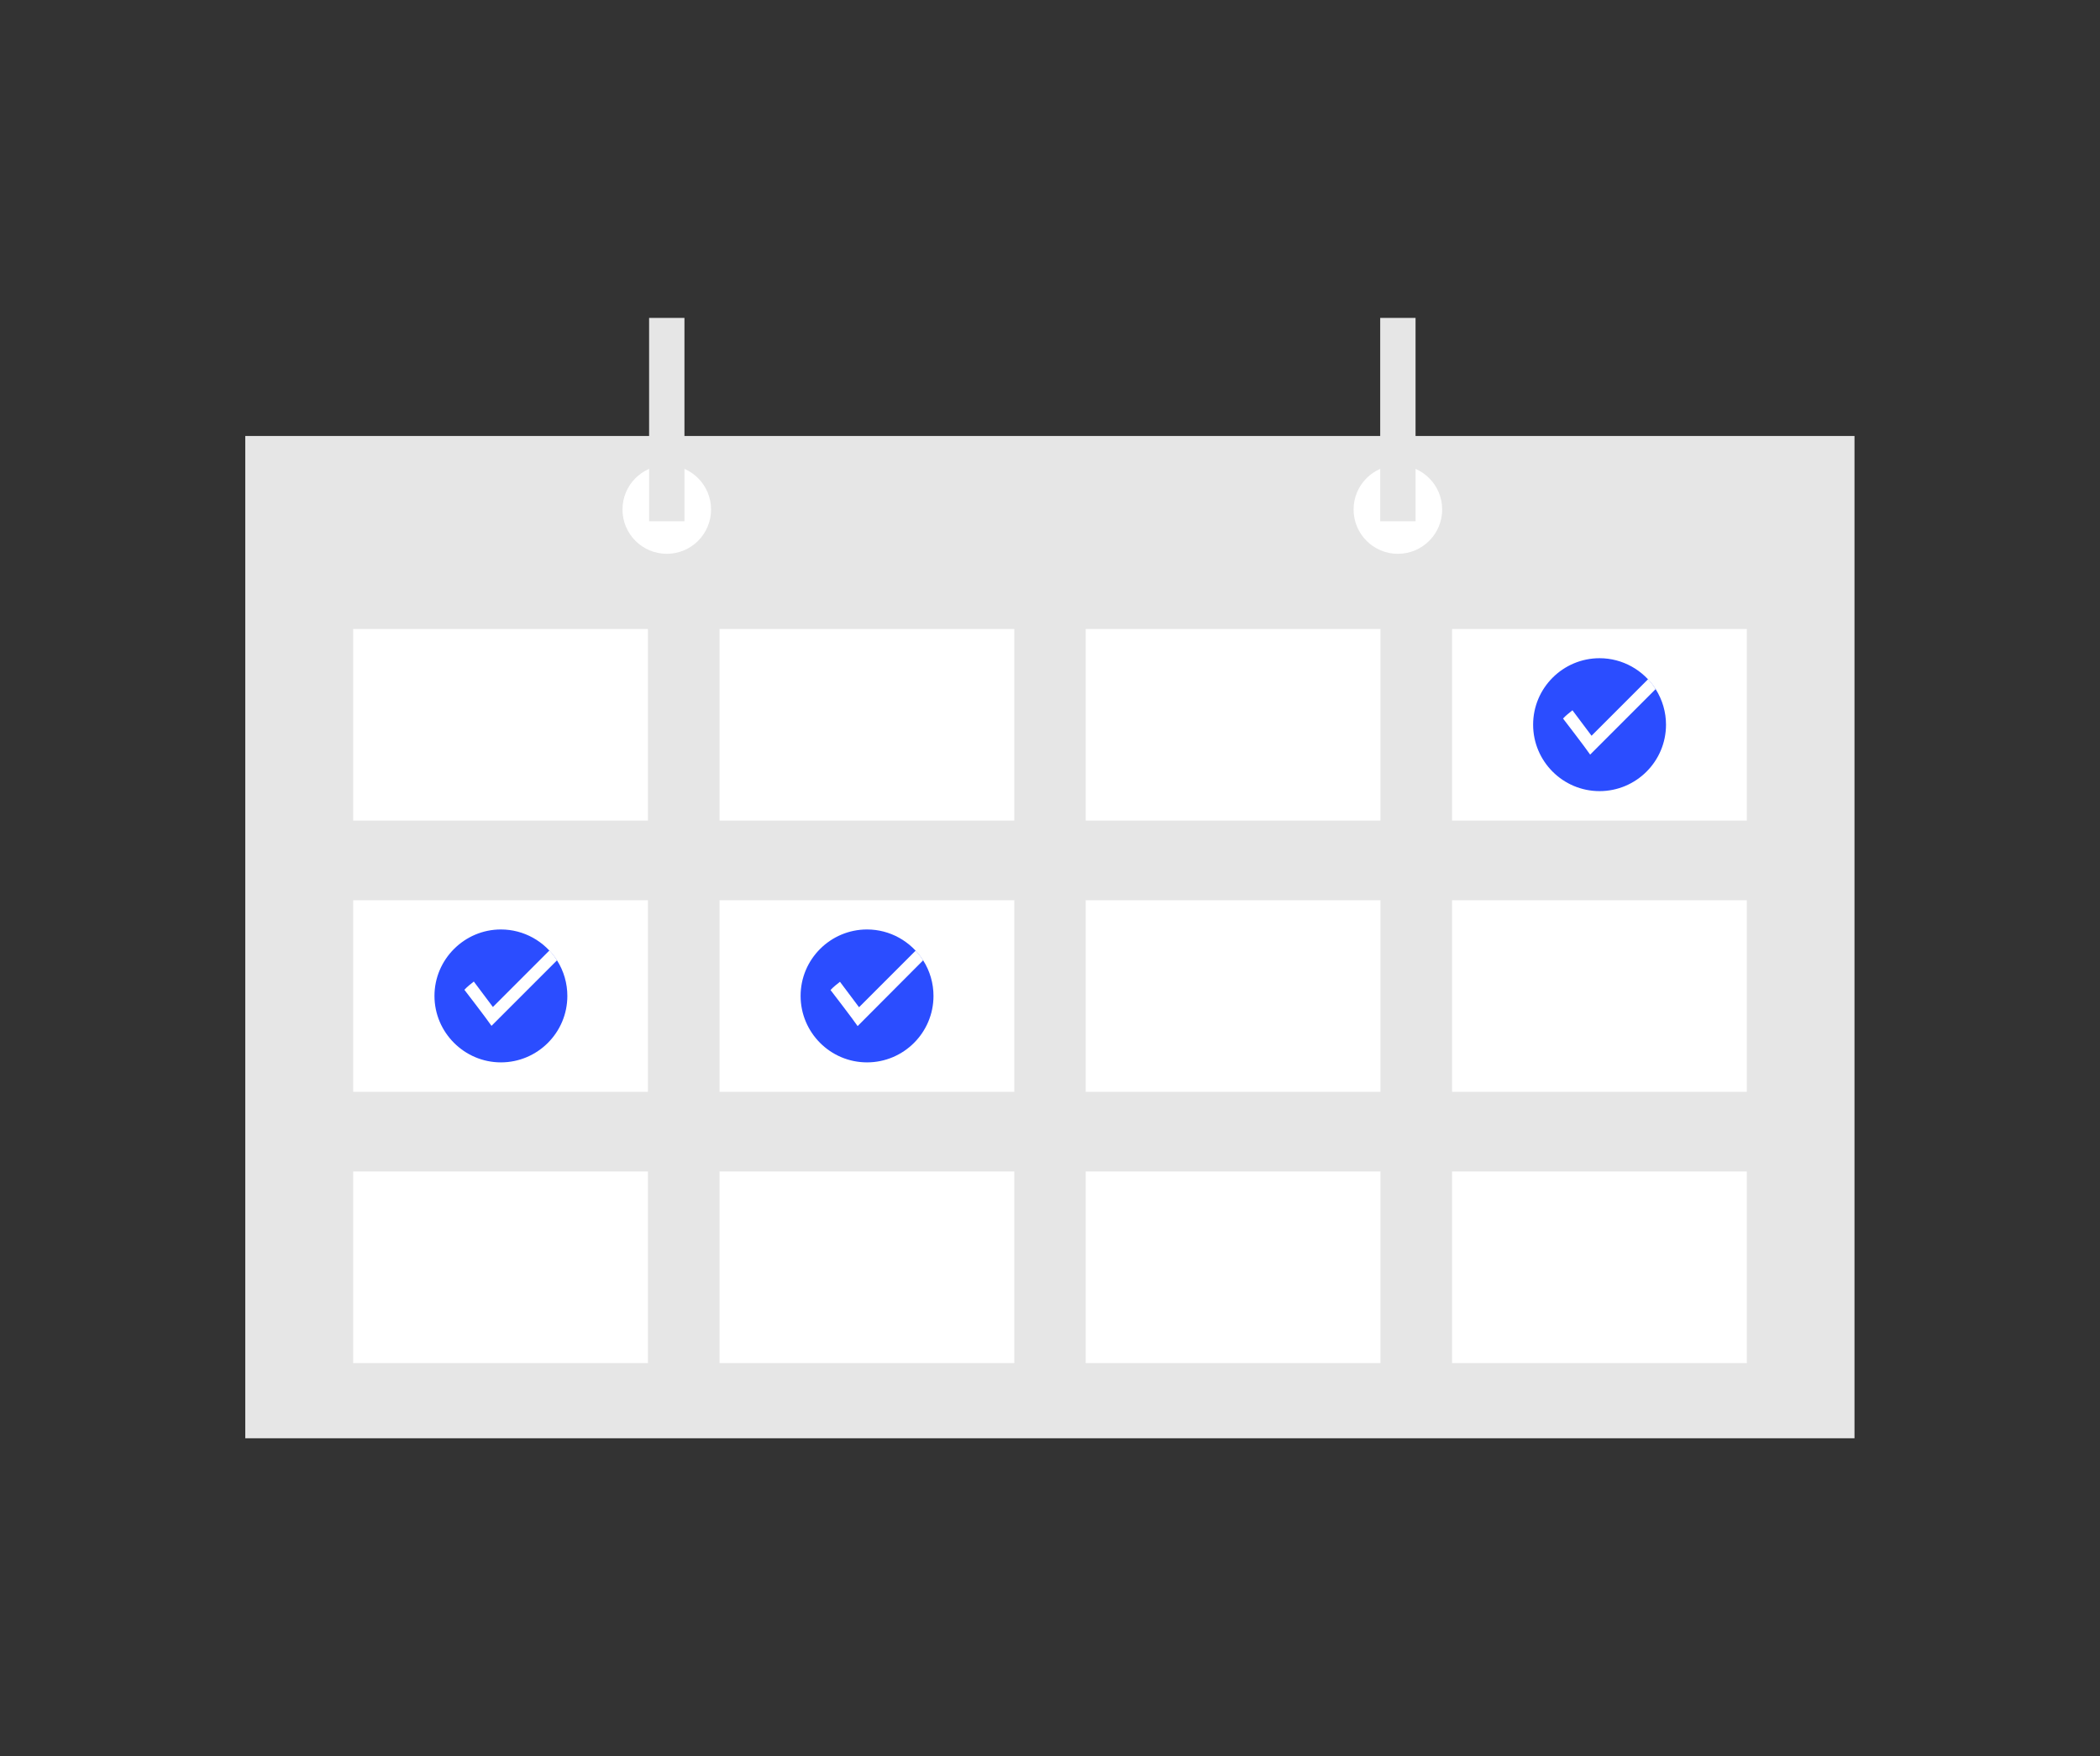
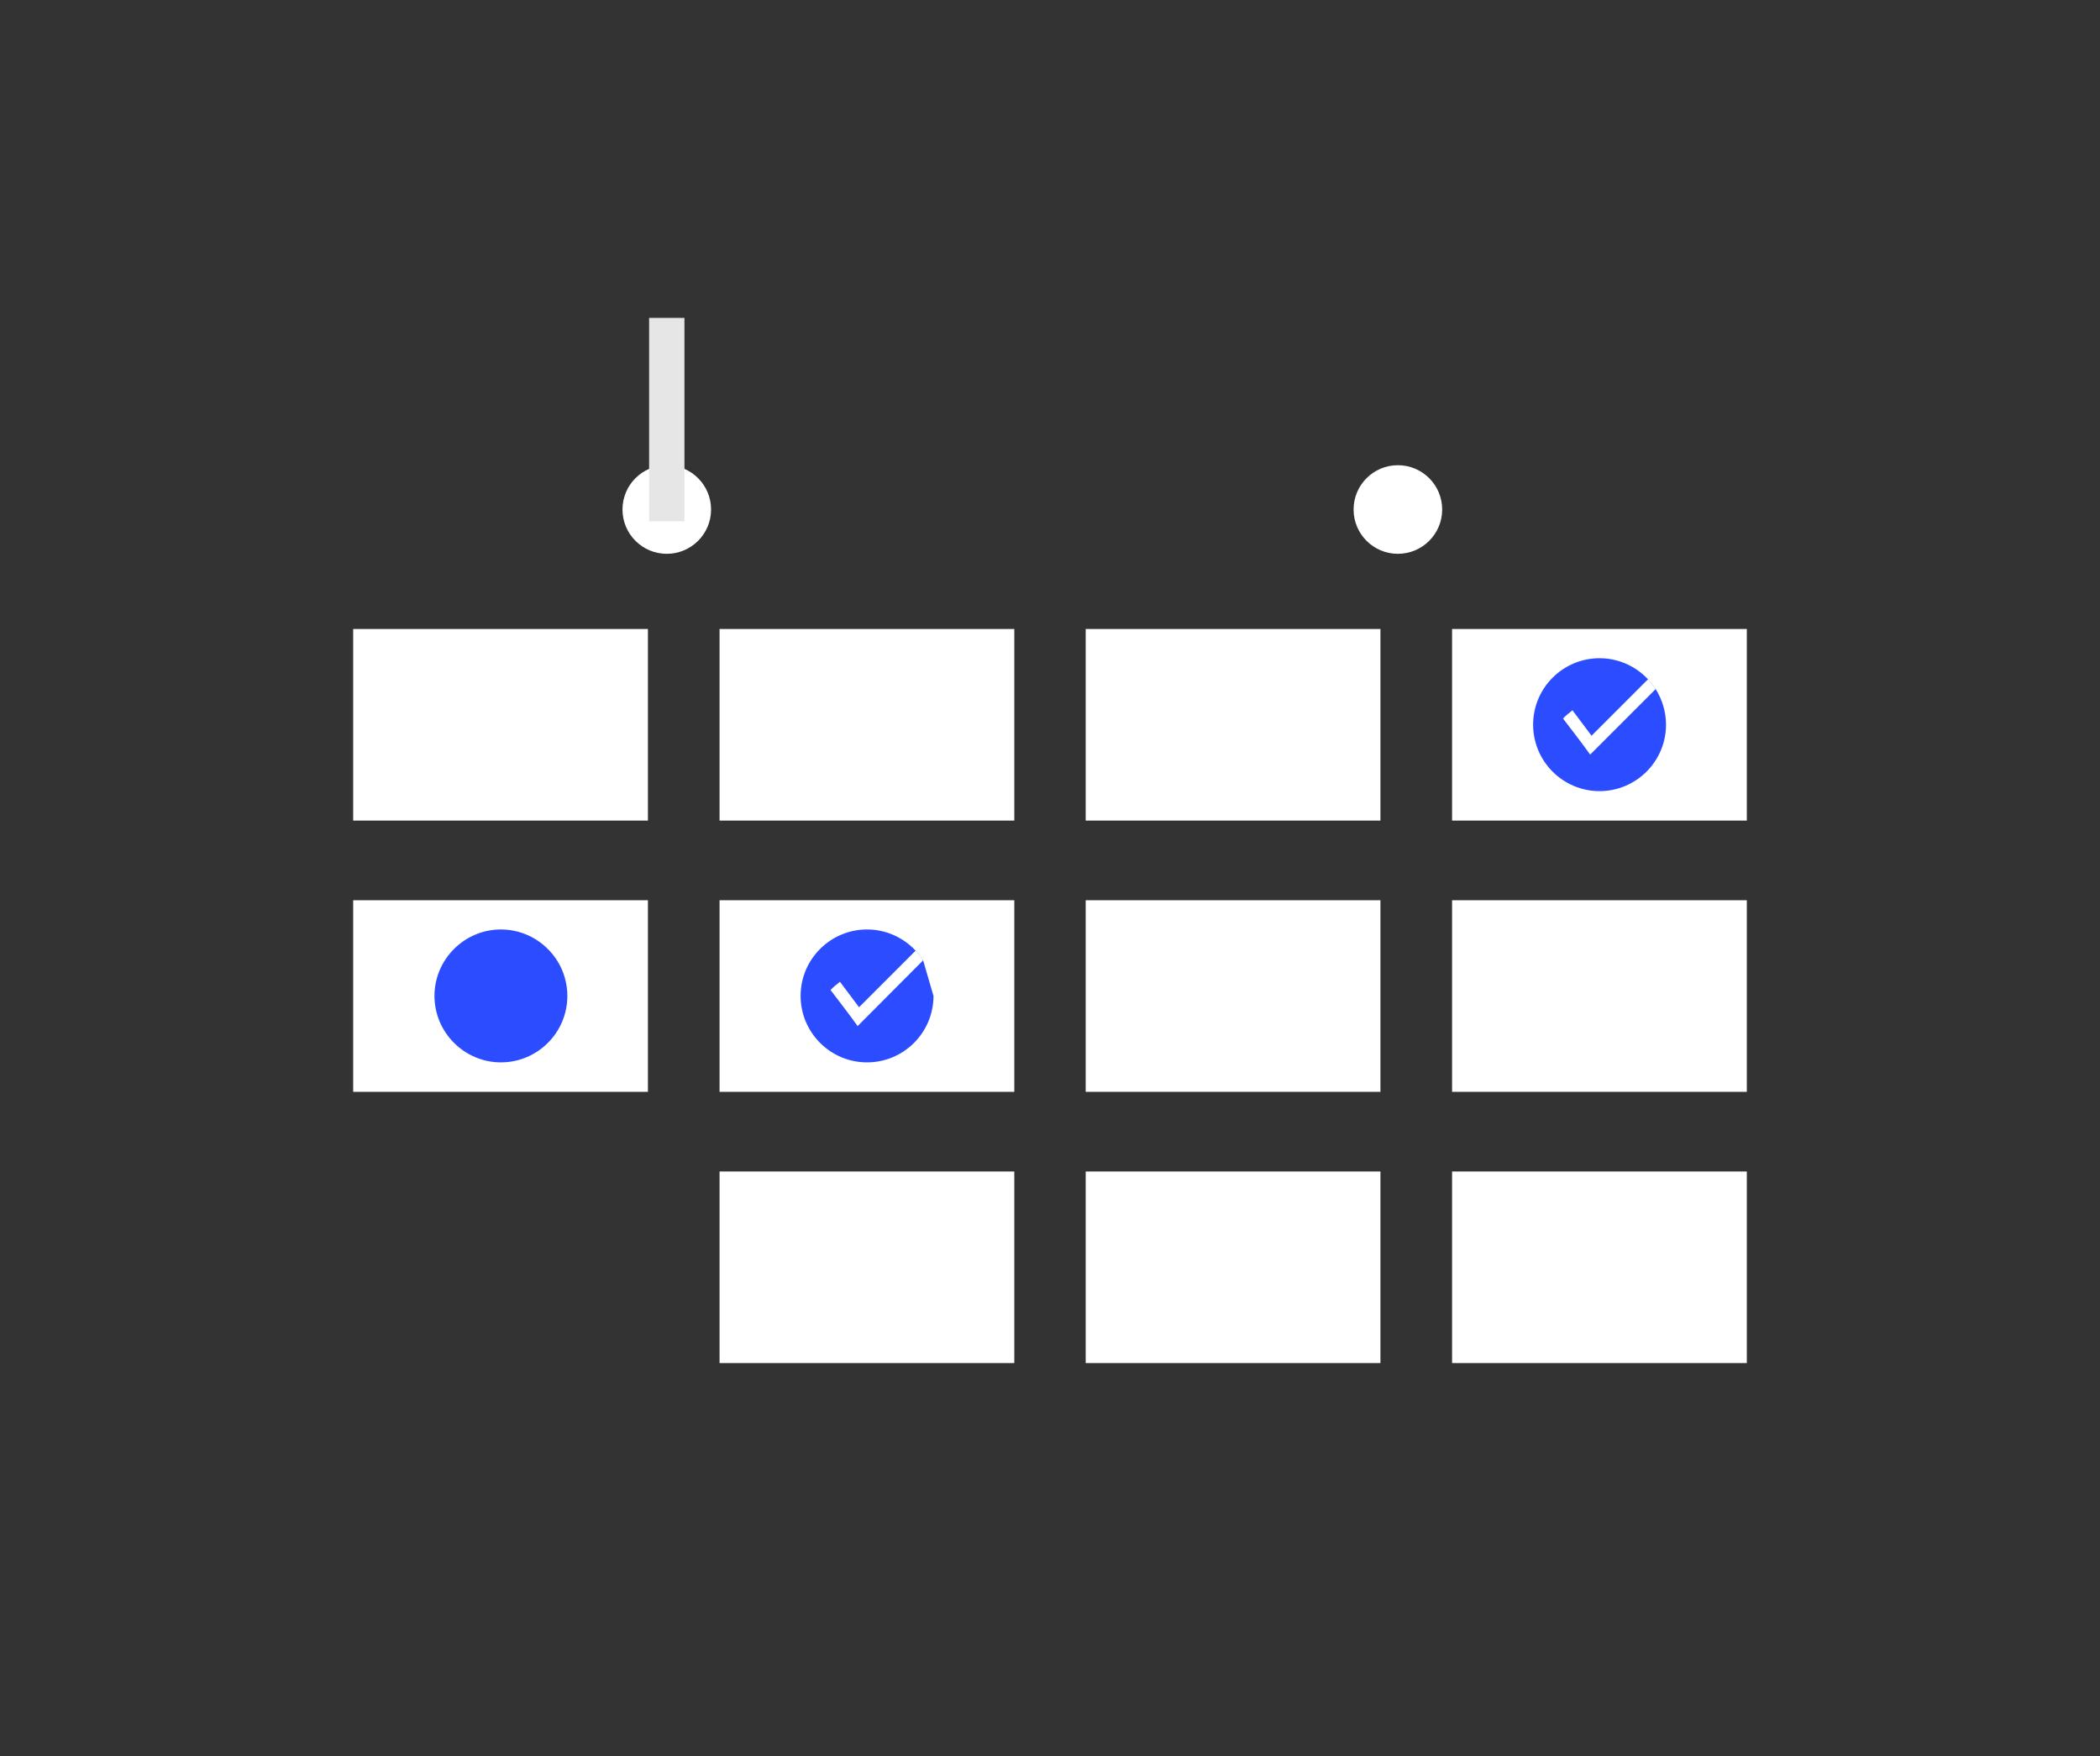
<svg xmlns="http://www.w3.org/2000/svg" version="1.1" id="Layer_1" x="0px" y="0px" viewBox="0 0 891.3 745.2" style="enable-background:new 0 0 891.3 745.2;" xml:space="preserve">
  <rect x="0" y="0" width="891.3" height="745.2" fill="#333333" stroke="none" />
  <style type="text/css">
	.st0{fill:#E6E6E6;}
	.st1{fill:#FFFFFF;}
	.st2{fill:#2B4DFF;}
</style>
  <g>
-     <rect x="104.1" y="185" class="st0" width="683" height="425.3" />
    <rect x="149.9" y="266.9" class="st1" width="125.1" height="81.3" />
    <rect x="305.4" y="266.9" class="st1" width="125.1" height="81.3" />
    <rect x="460.8" y="266.9" class="st1" width="125.1" height="81.3" />
    <rect x="616.3" y="266.9" class="st1" width="125.1" height="81.3" />
    <rect x="149.9" y="382" class="st1" width="125.1" height="81.3" />
    <rect x="305.4" y="382" class="st1" width="125.1" height="81.3" />
    <rect x="460.8" y="382" class="st1" width="125.1" height="81.3" />
    <rect x="616.3" y="382" class="st1" width="125.1" height="81.3" />
-     <rect x="149.9" y="497.1" class="st1" width="125.1" height="81.3" />
    <rect x="305.4" y="497.1" class="st1" width="125.1" height="81.3" />
    <rect x="460.8" y="497.1" class="st1" width="125.1" height="81.3" />
    <rect x="616.3" y="497.1" class="st1" width="125.1" height="81.3" />
    <circle class="st1" cx="283" cy="216.2" r="18.8" />
    <circle class="st1" cx="593.3" cy="216.2" r="18.8" />
    <rect x="275.5" y="134.9" class="st0" width="15" height="86.3" />
-     <rect x="585.8" y="134.9" class="st0" width="15" height="86.3" />
    <path class="st2" d="M707.1,307.5c0,15.6-12.7,28.2-28.2,28.2c-15.6,0-28.2-12.7-28.2-28.2c0-15.6,12.7-28.2,28.2-28.2   c9.7,0,18.6,5,23.8,13.1C705.6,297,707.1,302.2,707.1,307.5z" />
    <path class="st1" d="M702.7,292.4l-27.8,27.8c-1.8-2.7-11.5-15.3-11.5-15.3c1.2-1.3,2.6-2.4,4-3.5l8.1,10.8l24-24   C700.7,289.5,701.8,290.9,702.7,292.4z" />
-     <path class="st2" d="M396.2,422.6c0,15.6-12.7,28.2-28.2,28.2c-15.6,0-28.2-12.7-28.2-28.2c0-15.6,12.7-28.2,28.2-28.2   c9.7,0,18.6,5,23.8,13.1C394.7,412,396.2,417.3,396.2,422.6z" />
+     <path class="st2" d="M396.2,422.6c0,15.6-12.7,28.2-28.2,28.2c-15.6,0-28.2-12.7-28.2-28.2c0-15.6,12.7-28.2,28.2-28.2   c9.7,0,18.6,5,23.8,13.1z" />
    <path class="st1" d="M391.8,407.5L364,435.4c-1.8-2.7-11.5-15.3-11.5-15.3c1.2-1.3,2.6-2.4,4-3.5l8.1,10.8l24-24   C389.8,404.6,390.9,406,391.8,407.5z" />
    <path class="st2" d="M240.8,422.6c0,15.6-12.7,28.2-28.2,28.2s-28.2-12.7-28.2-28.2s12.7-28.2,28.2-28.2c9.7,0,18.6,5,23.8,13.1   C239.3,412,240.8,417.3,240.8,422.6z" />
-     <path class="st1" d="M236.4,407.5l-27.8,27.8c-1.8-2.7-11.5-15.3-11.5-15.3c1.2-1.3,2.6-2.4,4-3.5l8.1,10.8l24-24   C234.4,404.6,235.5,406,236.4,407.5z" />
  </g>
</svg>